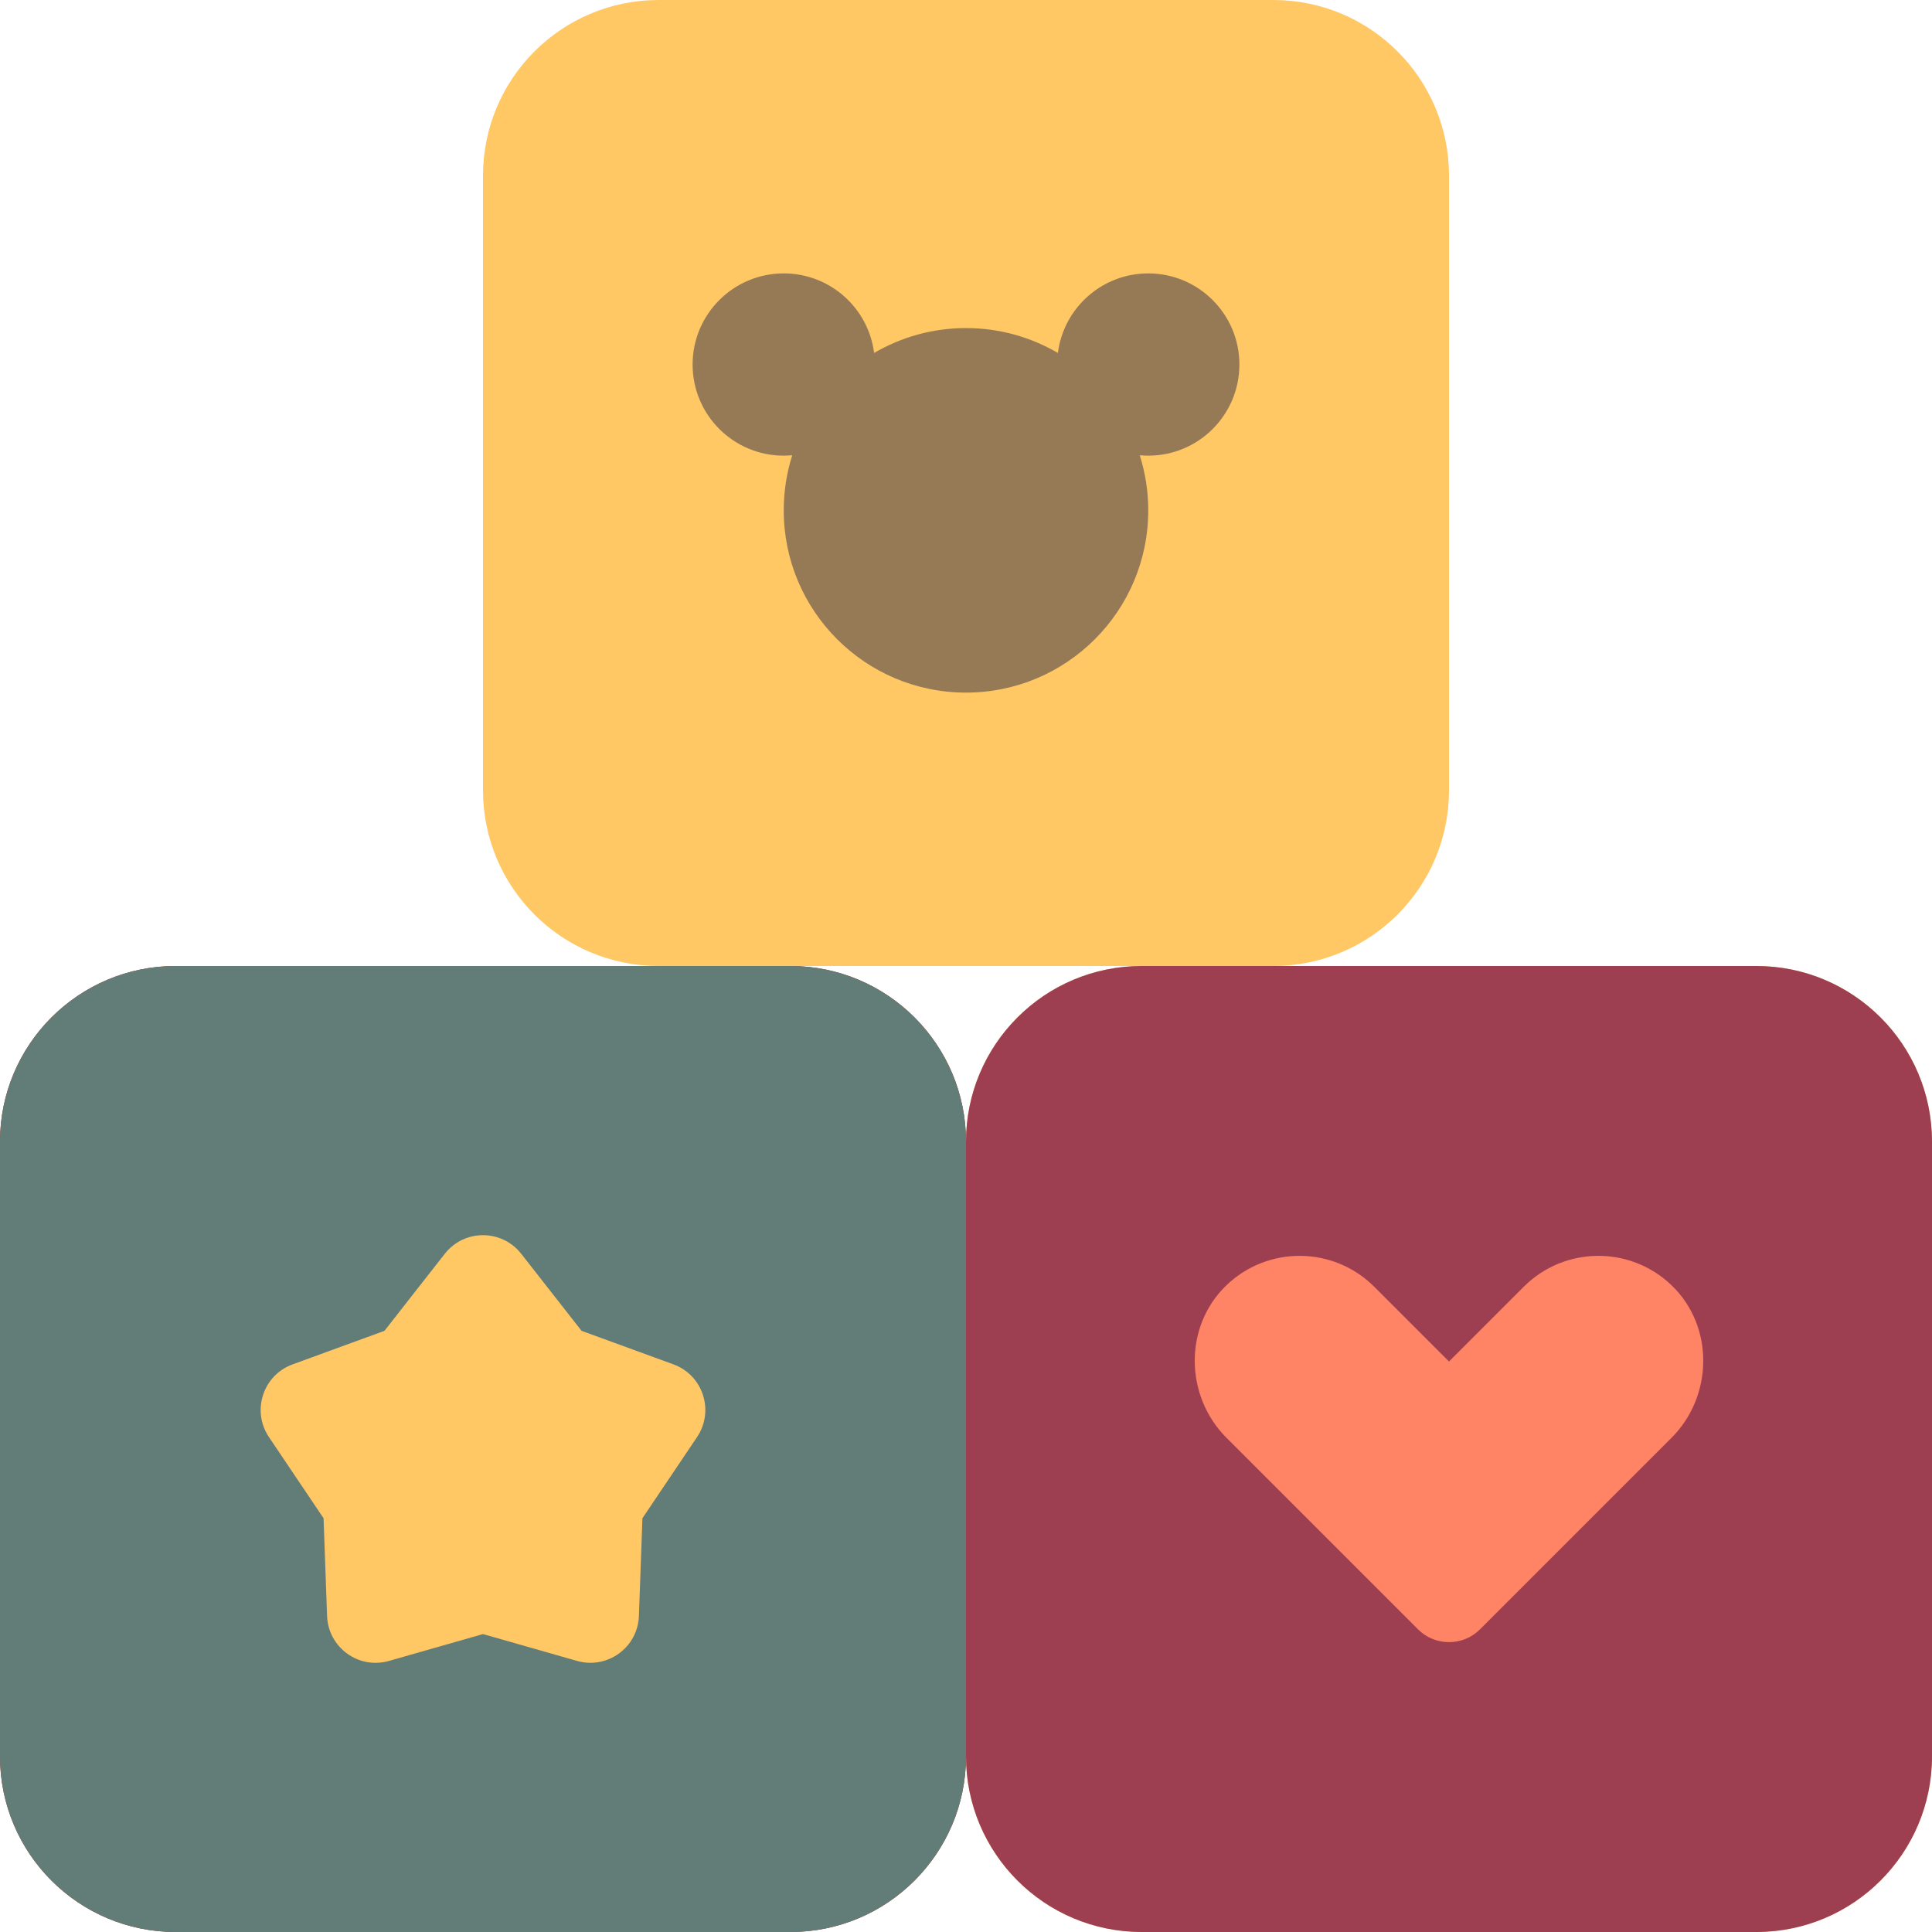
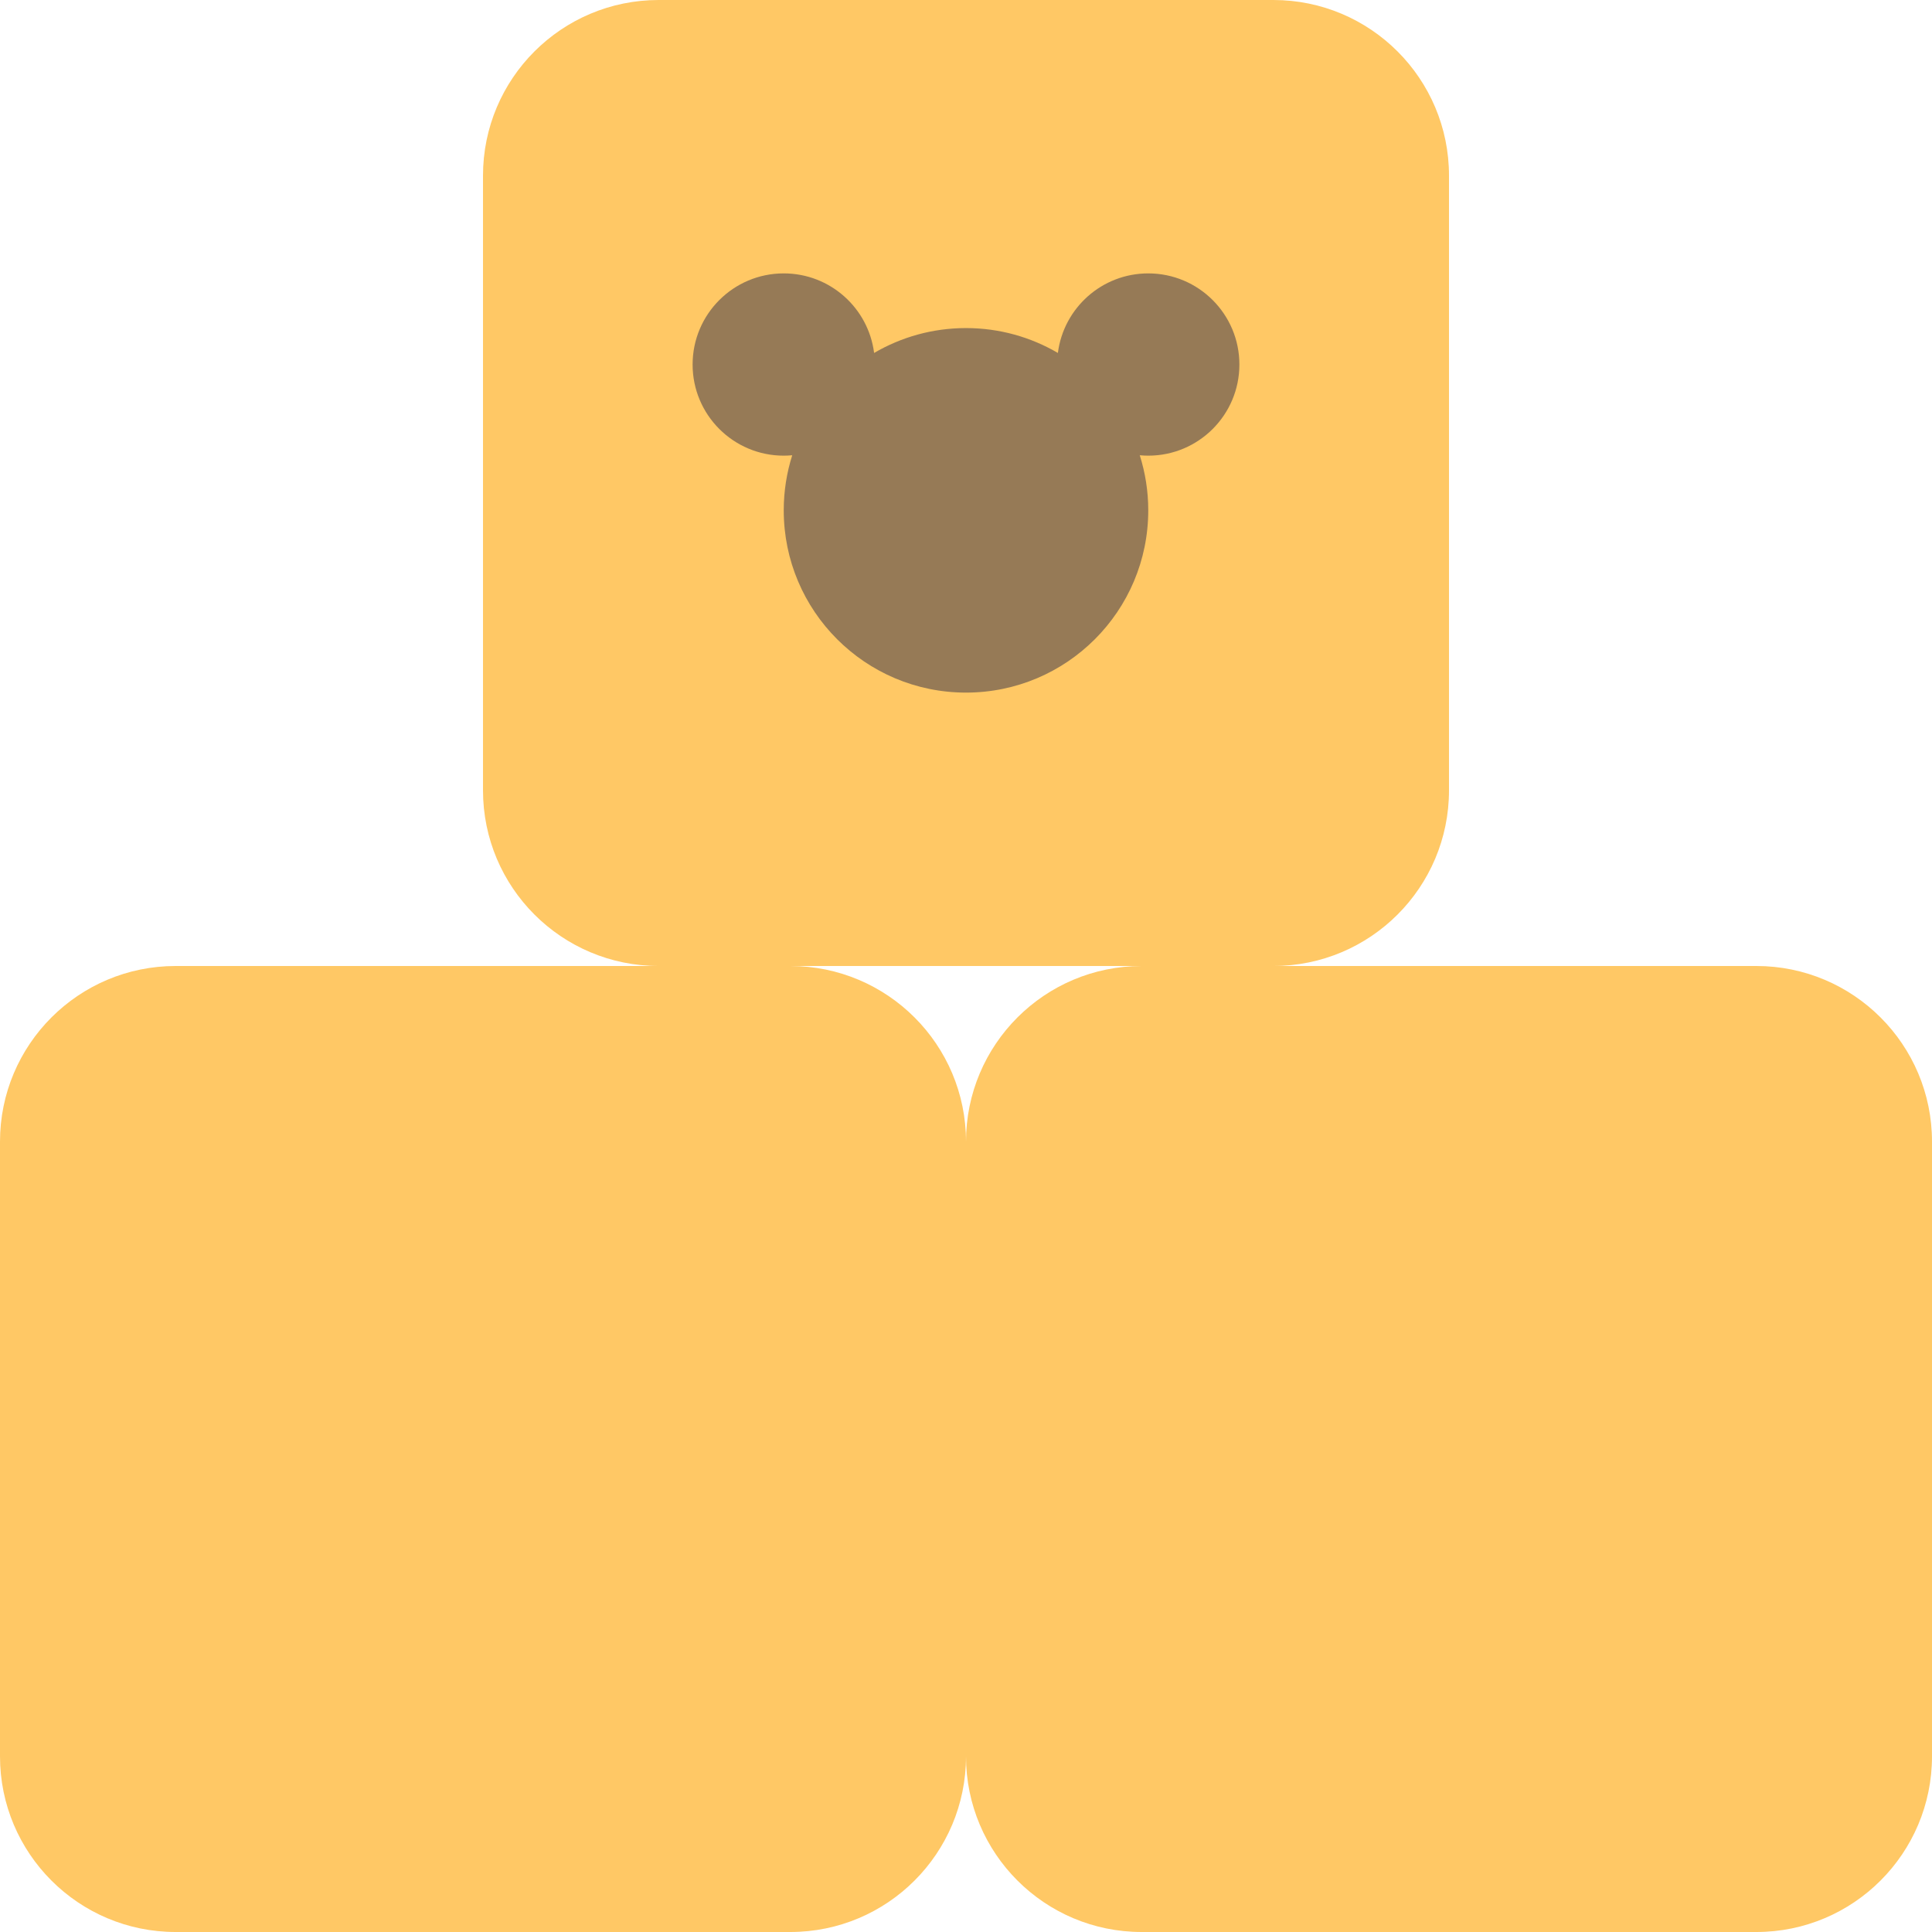
<svg xmlns="http://www.w3.org/2000/svg" version="1.1" id="Layer_1" x="0px" y="0px" viewBox="0 0 512 512" style="enable-background:new 0 0 512 512;" xml:space="preserve">
  <path style="fill:#FFC865;" d="M465.455,256h-128C363.16,256,384,235.16,384,209.455V46.545C384,20.84,363.16,0,337.455,0h-162.91  C148.84,0,128,20.84,128,46.545v162.909C128,235.16,148.84,256,174.545,256h-128C20.84,256,0,276.84,0,302.545v162.91  C0,491.16,20.84,512,46.545,512h162.909C235.16,512,256,491.16,256,465.455C256,491.16,276.84,512,302.545,512h162.91  C491.16,512,512,491.16,512,465.455v-162.91C512,276.84,491.16,256,465.455,256z M256,302.545C256,276.84,235.16,256,209.455,256  h93.09C276.84,256,256,276.84,256,302.545z" />
-   <path style="fill:#9E3F51;" d="M512,302.545v162.91C512,491.16,491.16,512,465.455,512h-162.91C276.84,512,256,491.16,256,465.455  C256,491.16,235.16,512,209.455,512H46.545C20.84,512,0,491.16,0,465.455v-162.91C0,276.84,20.84,256,46.545,256h162.909  C235.16,256,256,276.84,256,302.545C256,276.84,276.84,256,302.545,256h162.91C491.16,256,512,276.84,512,302.545z" />
-   <path style="fill:#627C78;" d="M46.545,512C20.84,512,0,491.16,0,465.455v-162.91C0,276.84,20.84,256,46.545,256h162.909  C235.16,256,256,276.84,256,302.545v162.91C256,491.16,235.16,512,209.455,512H46.545z" />
-   <path style="fill:#FF8365;" d="M442.948,381.057l-19.352,19.352l-31.368,31.368c-4.545,4.545-11.912,4.545-16.456,0l-31.368-31.368  l-19.352-19.352c-11.099-11.099-11.368-29.535-0.059-40.421c10.961-10.554,28.404-10.427,39.209,0.38L384,360.813l19.798-19.798  c10.807-10.807,28.248-10.933,39.209-0.38C454.315,351.522,454.048,369.958,442.948,381.057z" />
  <path style="fill:#FFC865;" d="M138.13,332.269l15.983,20.41l24.35,8.893c7.848,2.866,10.926,12.336,6.261,19.268l-14.472,21.507  l-0.934,25.906c-0.301,8.35-8.357,14.202-16.391,11.908L128,433.046l-24.927,7.118c-8.034,2.294-16.09-3.558-16.391-11.908  l-0.934-25.906l-14.472-21.507c-4.665-6.932-1.587-16.402,6.261-19.268l24.35-8.893l15.983-20.41  C123.021,325.69,132.979,325.69,138.13,332.269z" />
  <path style="fill:#967A56;" d="M328.451,96.604c0,13.338-10.812,24.151-24.151,24.151c-0.759,0-1.509-0.04-2.251-0.108  c1.459,4.606,2.251,9.51,2.251,14.599c0,26.676-21.625,48.301-48.301,48.301s-48.301-21.625-48.301-48.301  c0-5.089,0.792-9.992,2.251-14.599c-0.741,0.069-1.491,0.108-2.251,0.108c-13.338,0-24.151-10.812-24.151-24.151  s10.812-24.151,24.151-24.151c12.298,0,22.442,9.195,23.949,21.083c7.151-4.184,15.468-6.594,24.351-6.594  c8.883,0,17.2,2.409,24.351,6.594c1.508-11.888,11.651-21.083,23.949-21.083C317.639,72.454,328.451,83.267,328.451,96.604z" />
  <g>
</g>
  <g>
</g>
  <g>
</g>
  <g>
</g>
  <g>
</g>
  <g>
</g>
  <g>
</g>
  <g>
</g>
  <g>
</g>
  <g>
</g>
  <g>
</g>
  <g>
</g>
  <g>
</g>
  <g>
</g>
  <g>
</g>
</svg>